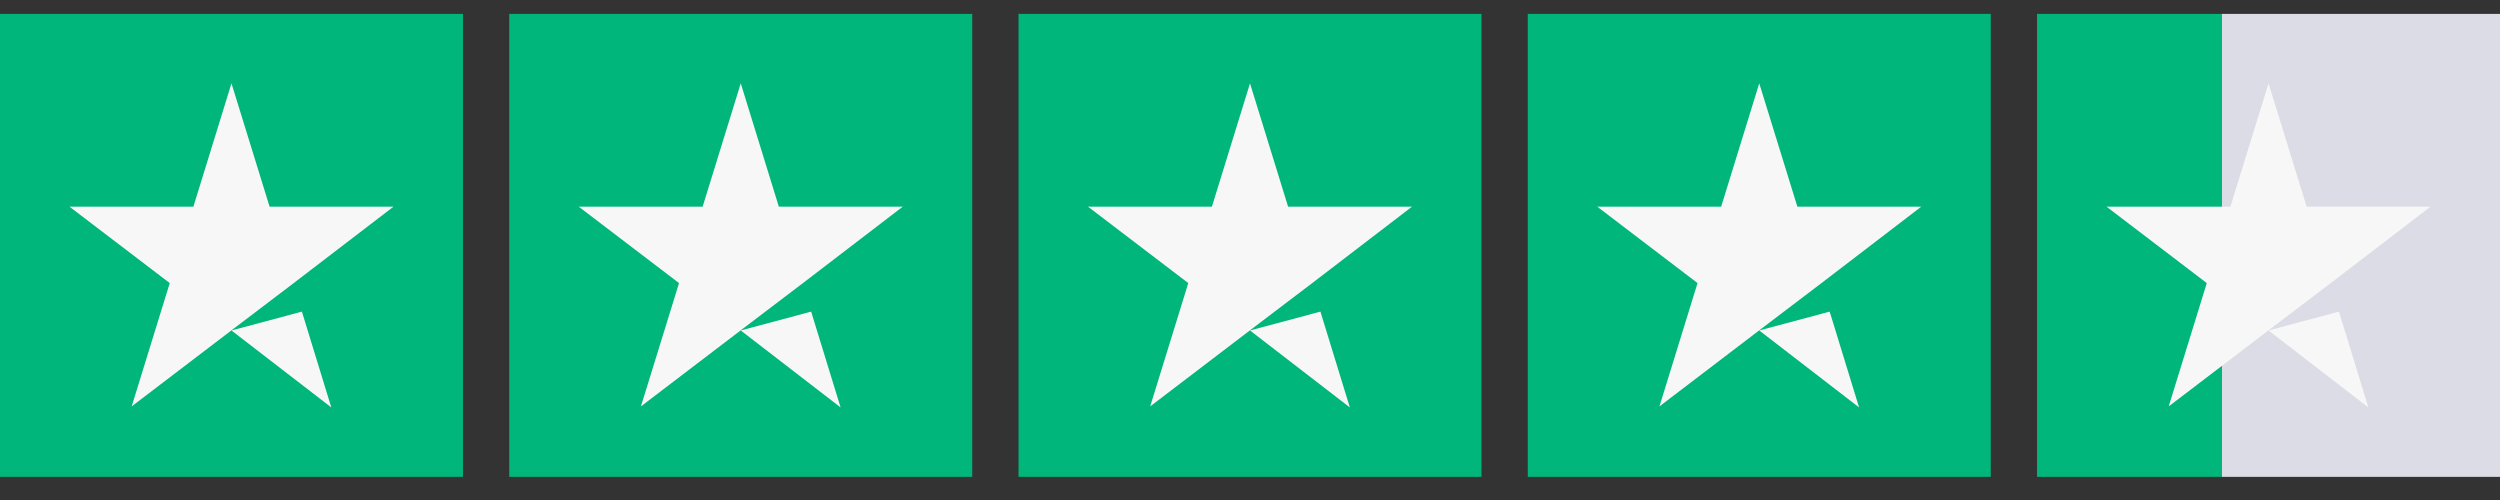
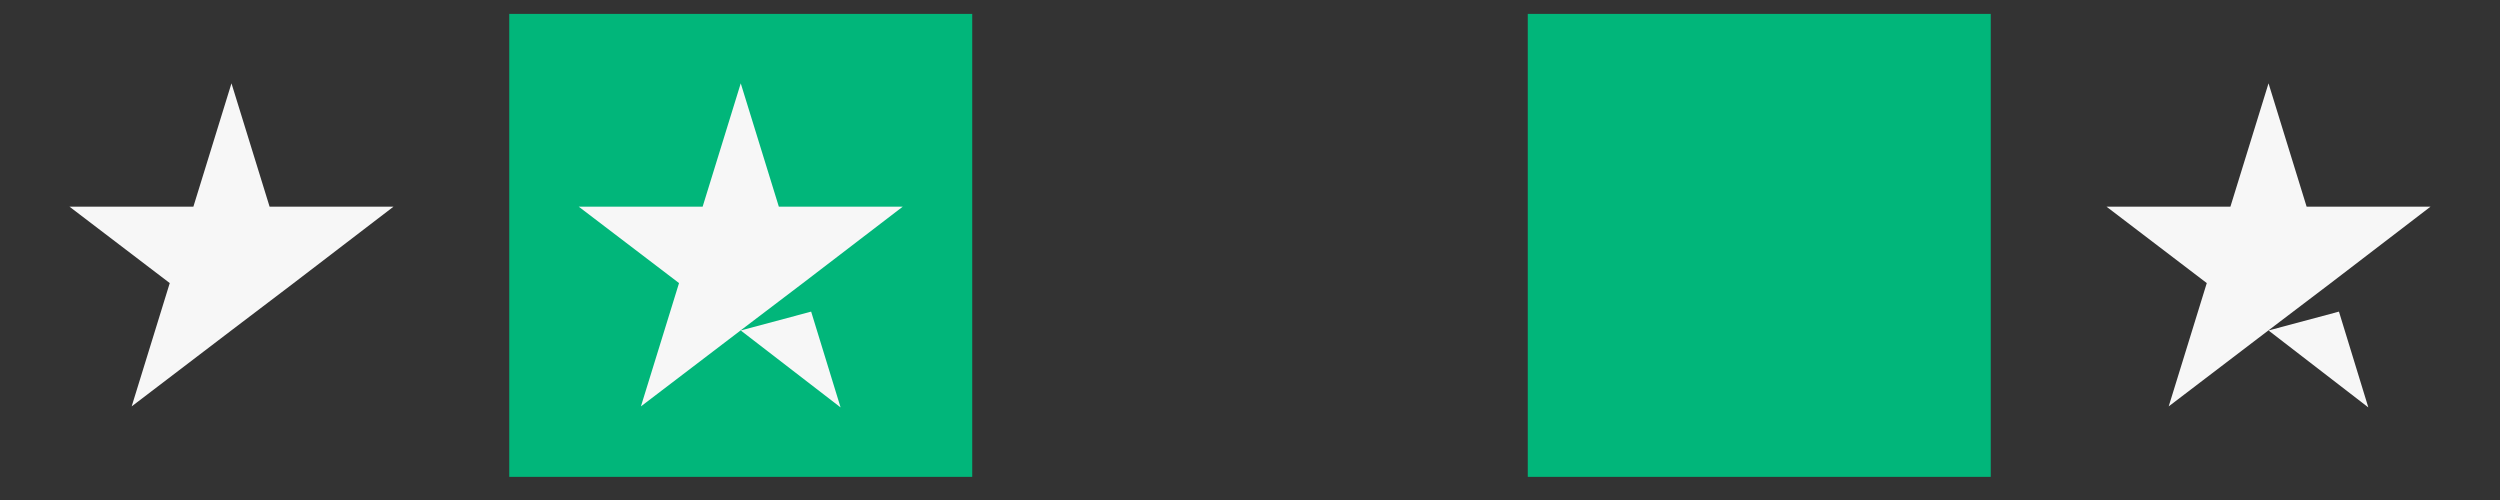
<svg xmlns="http://www.w3.org/2000/svg" width="90" height="18" viewBox="0 0 90 18" fill="none">
  <rect x="0" y="0" width="90" height="18" fill="#333333" stroke="none" />
-   <path d="M16.667 0.5H0V17.167H16.667V0.5Z" fill="#01B67A" />
-   <path d="M8.333 11.897L10.868 11.218L11.927 14.667L8.333 11.897ZM14.167 7.439H9.705L8.333 3L6.962 7.439H2.5L6.111 10.191L4.74 14.63L8.351 11.878L10.573 10.191L14.167 7.439Z" fill="#F7F7F7" />
+   <path d="M8.333 11.897L11.927 14.667L8.333 11.897ZM14.167 7.439H9.705L8.333 3L6.962 7.439H2.5L6.111 10.191L4.74 14.63L8.351 11.878L10.573 10.191L14.167 7.439Z" fill="#F7F7F7" />
  <path d="M35 0.5H18.333V17.167H35V0.5Z" fill="#01B67A" />
  <path d="M26.667 11.897L29.201 11.218L30.261 14.667L26.667 11.897ZM32.5 7.439H28.038L26.667 3L25.295 7.439H20.833L24.445 10.191L23.073 14.63L26.684 11.878L28.906 10.191L32.5 7.439Z" fill="#F7F7F7" />
-   <path d="M53.333 0.5H36.667V17.167H53.333V0.5Z" fill="#01B67A" />
-   <path d="M45 11.897L47.535 11.218L48.594 14.667L45 11.897ZM50.833 7.439H46.371L45 3L43.629 7.439H39.167L42.778 10.191L41.406 14.63L45.017 11.878L47.24 10.191L50.833 7.439Z" fill="#F7F7F7" />
  <path d="M71.667 0.5H55V17.167H71.667V0.5Z" fill="#01B67A" />
-   <path d="M63.333 11.897L65.868 11.218L66.927 14.667L63.333 11.897ZM69.167 7.439H64.705L63.333 3L61.962 7.439H57.5L61.111 10.191L59.74 14.63L63.351 11.878L65.573 10.191L69.167 7.439Z" fill="#F7F7F7" />
-   <path d="M90 0.5H73.333V17.167H90V0.5Z" fill="url(#paint0_linear_4888_1120)" />
  <path d="M81.667 11.897L84.202 11.218L85.26 14.667L81.667 11.897ZM87.5 7.439H83.038L81.667 3L80.295 7.439H75.833L79.444 10.191L78.073 14.63L81.684 11.878L83.907 10.191L87.5 7.439Z" fill="#F7F7F7" />
  <defs>
    <linearGradient id="paint0_linear_4888_1120" x1="73.333" y1="8.833" x2="80" y2="8.833" gradientUnits="userSpaceOnUse">
      <stop offset="0.999" stop-color="#00B67A" />
      <stop offset="1" stop-color="#DCDCE6" />
    </linearGradient>
  </defs>
</svg>